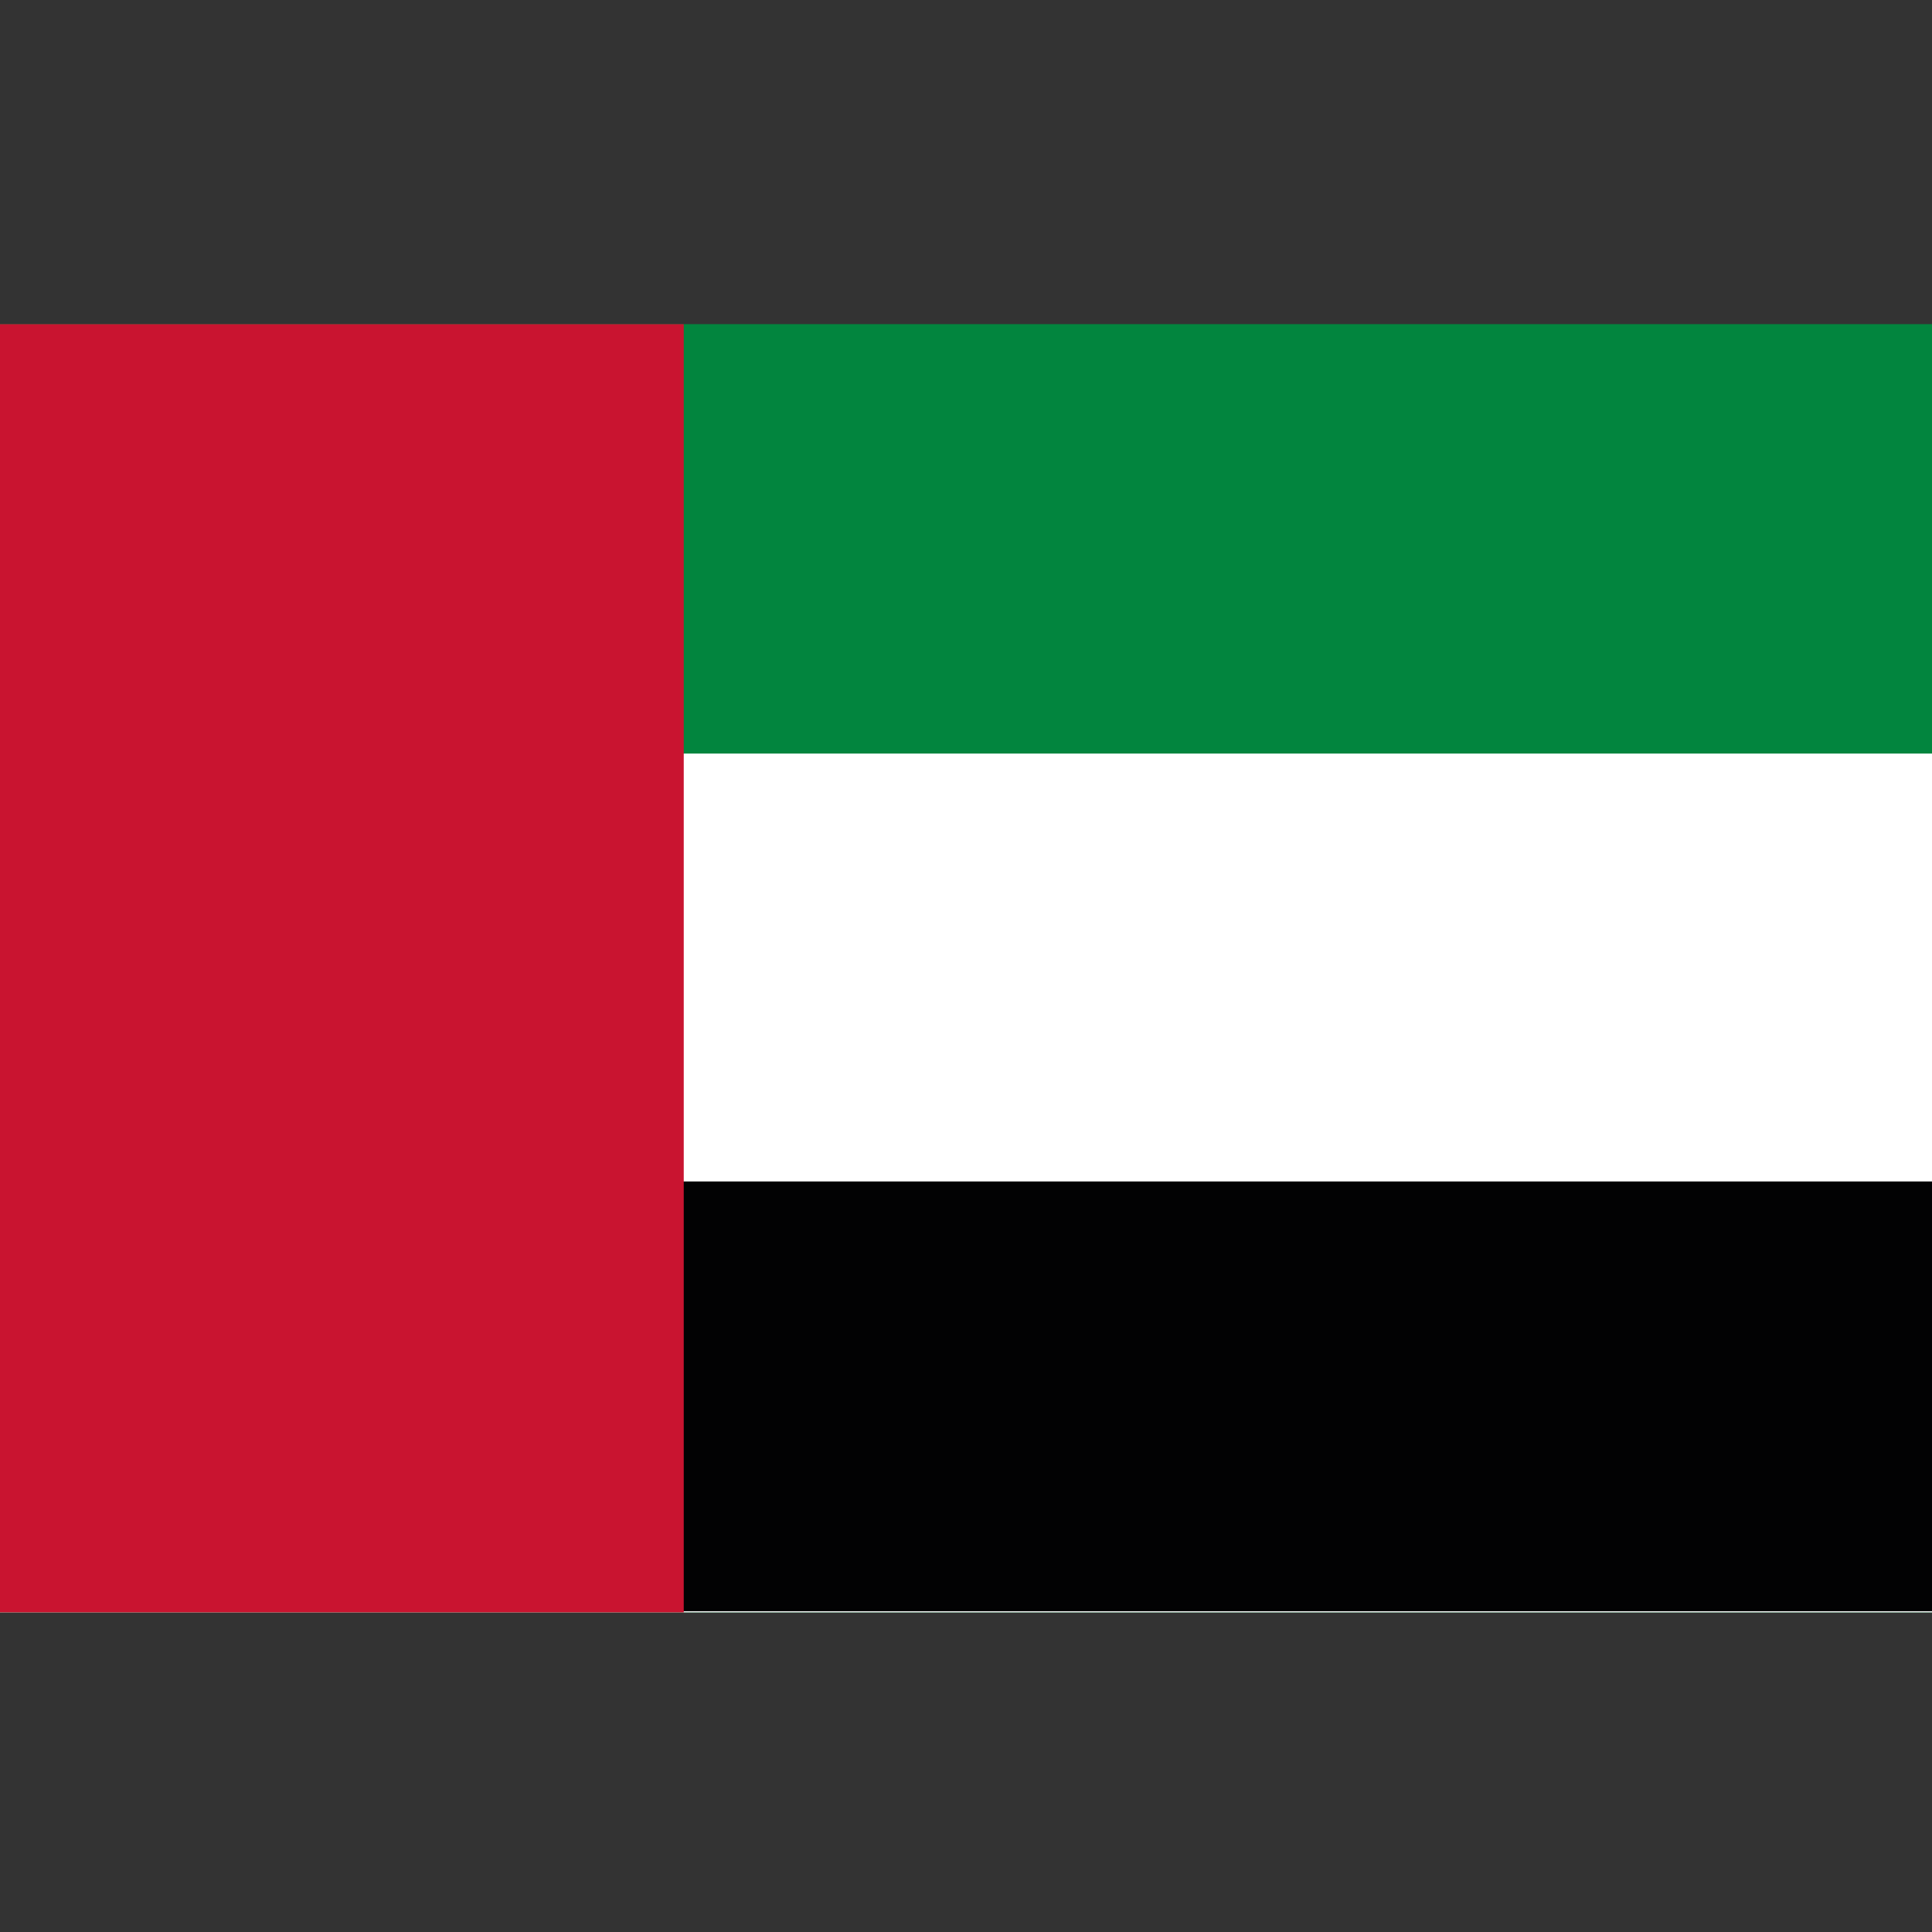
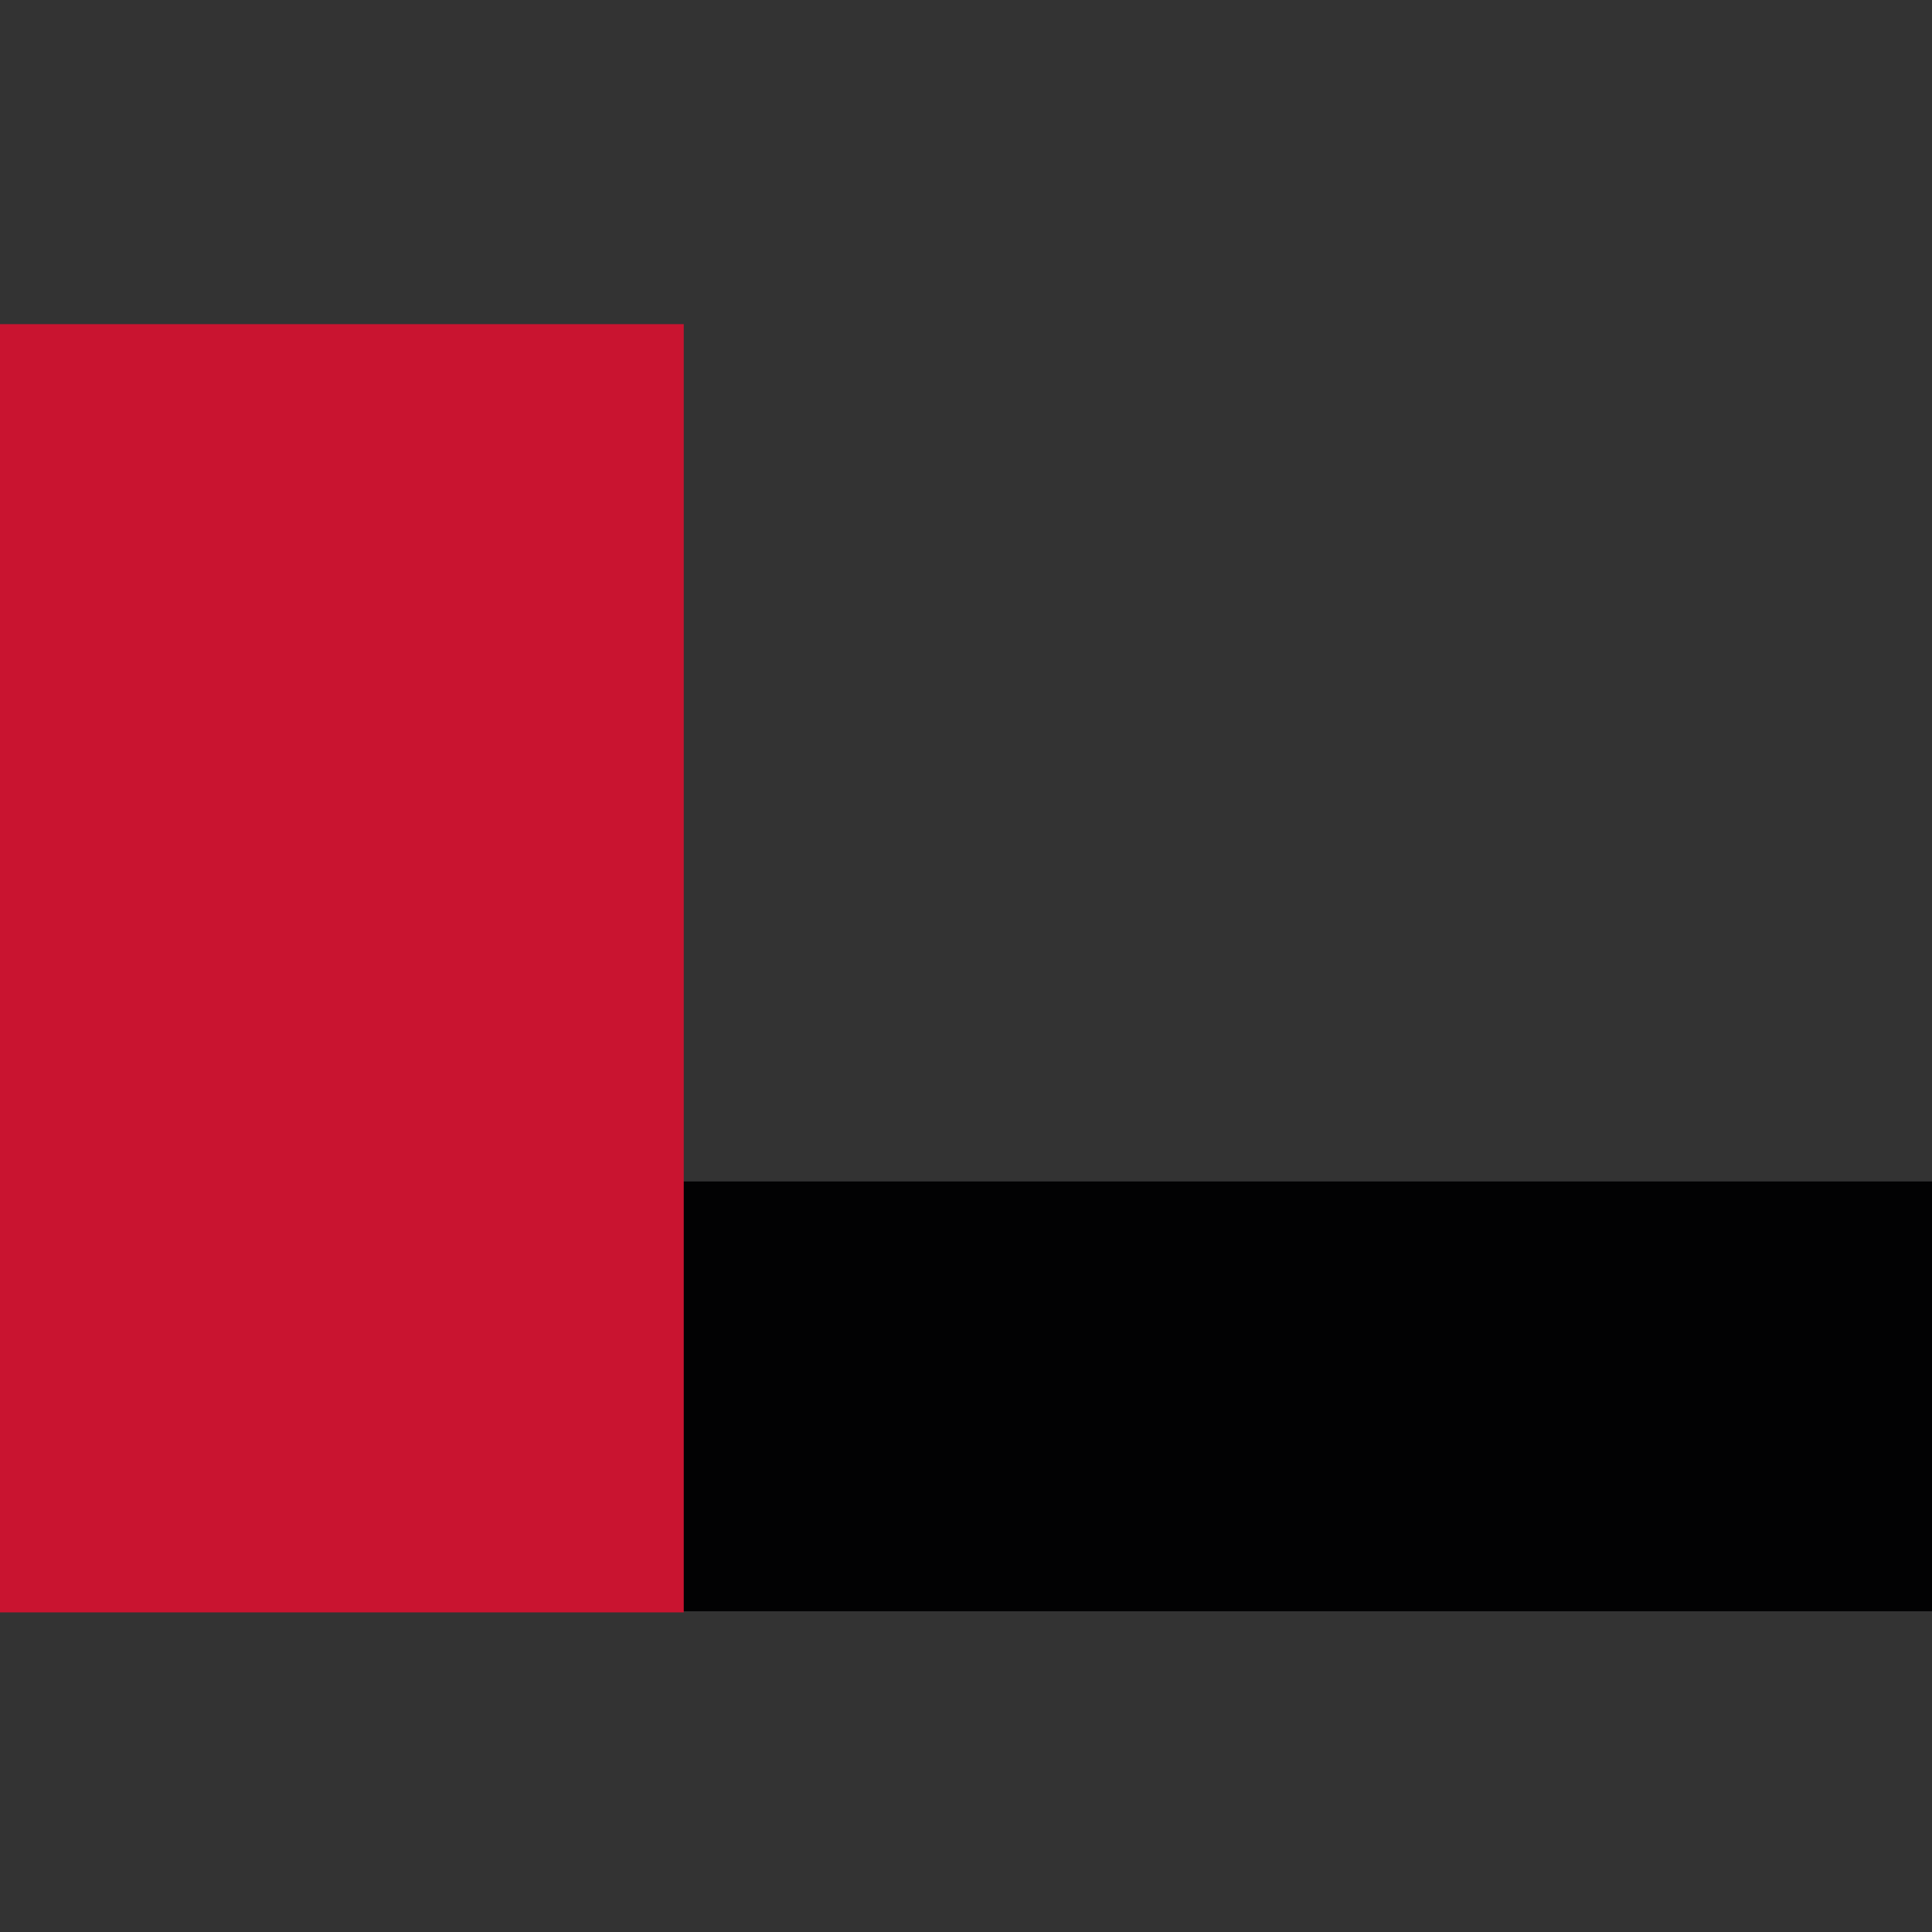
<svg xmlns="http://www.w3.org/2000/svg" version="1.1" id="Capa_1" x="0px" y="0px" viewBox="0 0 512 512" style="enable-background:new 0 0 512 512;" xml:space="preserve">
  <rect x="0" y="0" width="512" height="512" fill="#333333" stroke="none" />
  <style type="text/css">
	.st0{fill:#02853E;}
	.st1{fill:#FFFFFF;}
	.st2{fill:#020203;}
	.st3{fill:#C91430;}
</style>
-   <path class="st0" d="M0,85.9h725.1v341.4H0V85.9z" />
-   <path class="st1" d="M0,199.7h725.1v227.6H0V199.7z" />
+   <path class="st1" d="M0,199.7v227.6H0V199.7z" />
  <path class="st2" d="M0,313.1h725.1V427H0V313.1z" />
  <path class="st3" d="M0,85.9h181.2v341.4H0V85.9z" />
</svg>